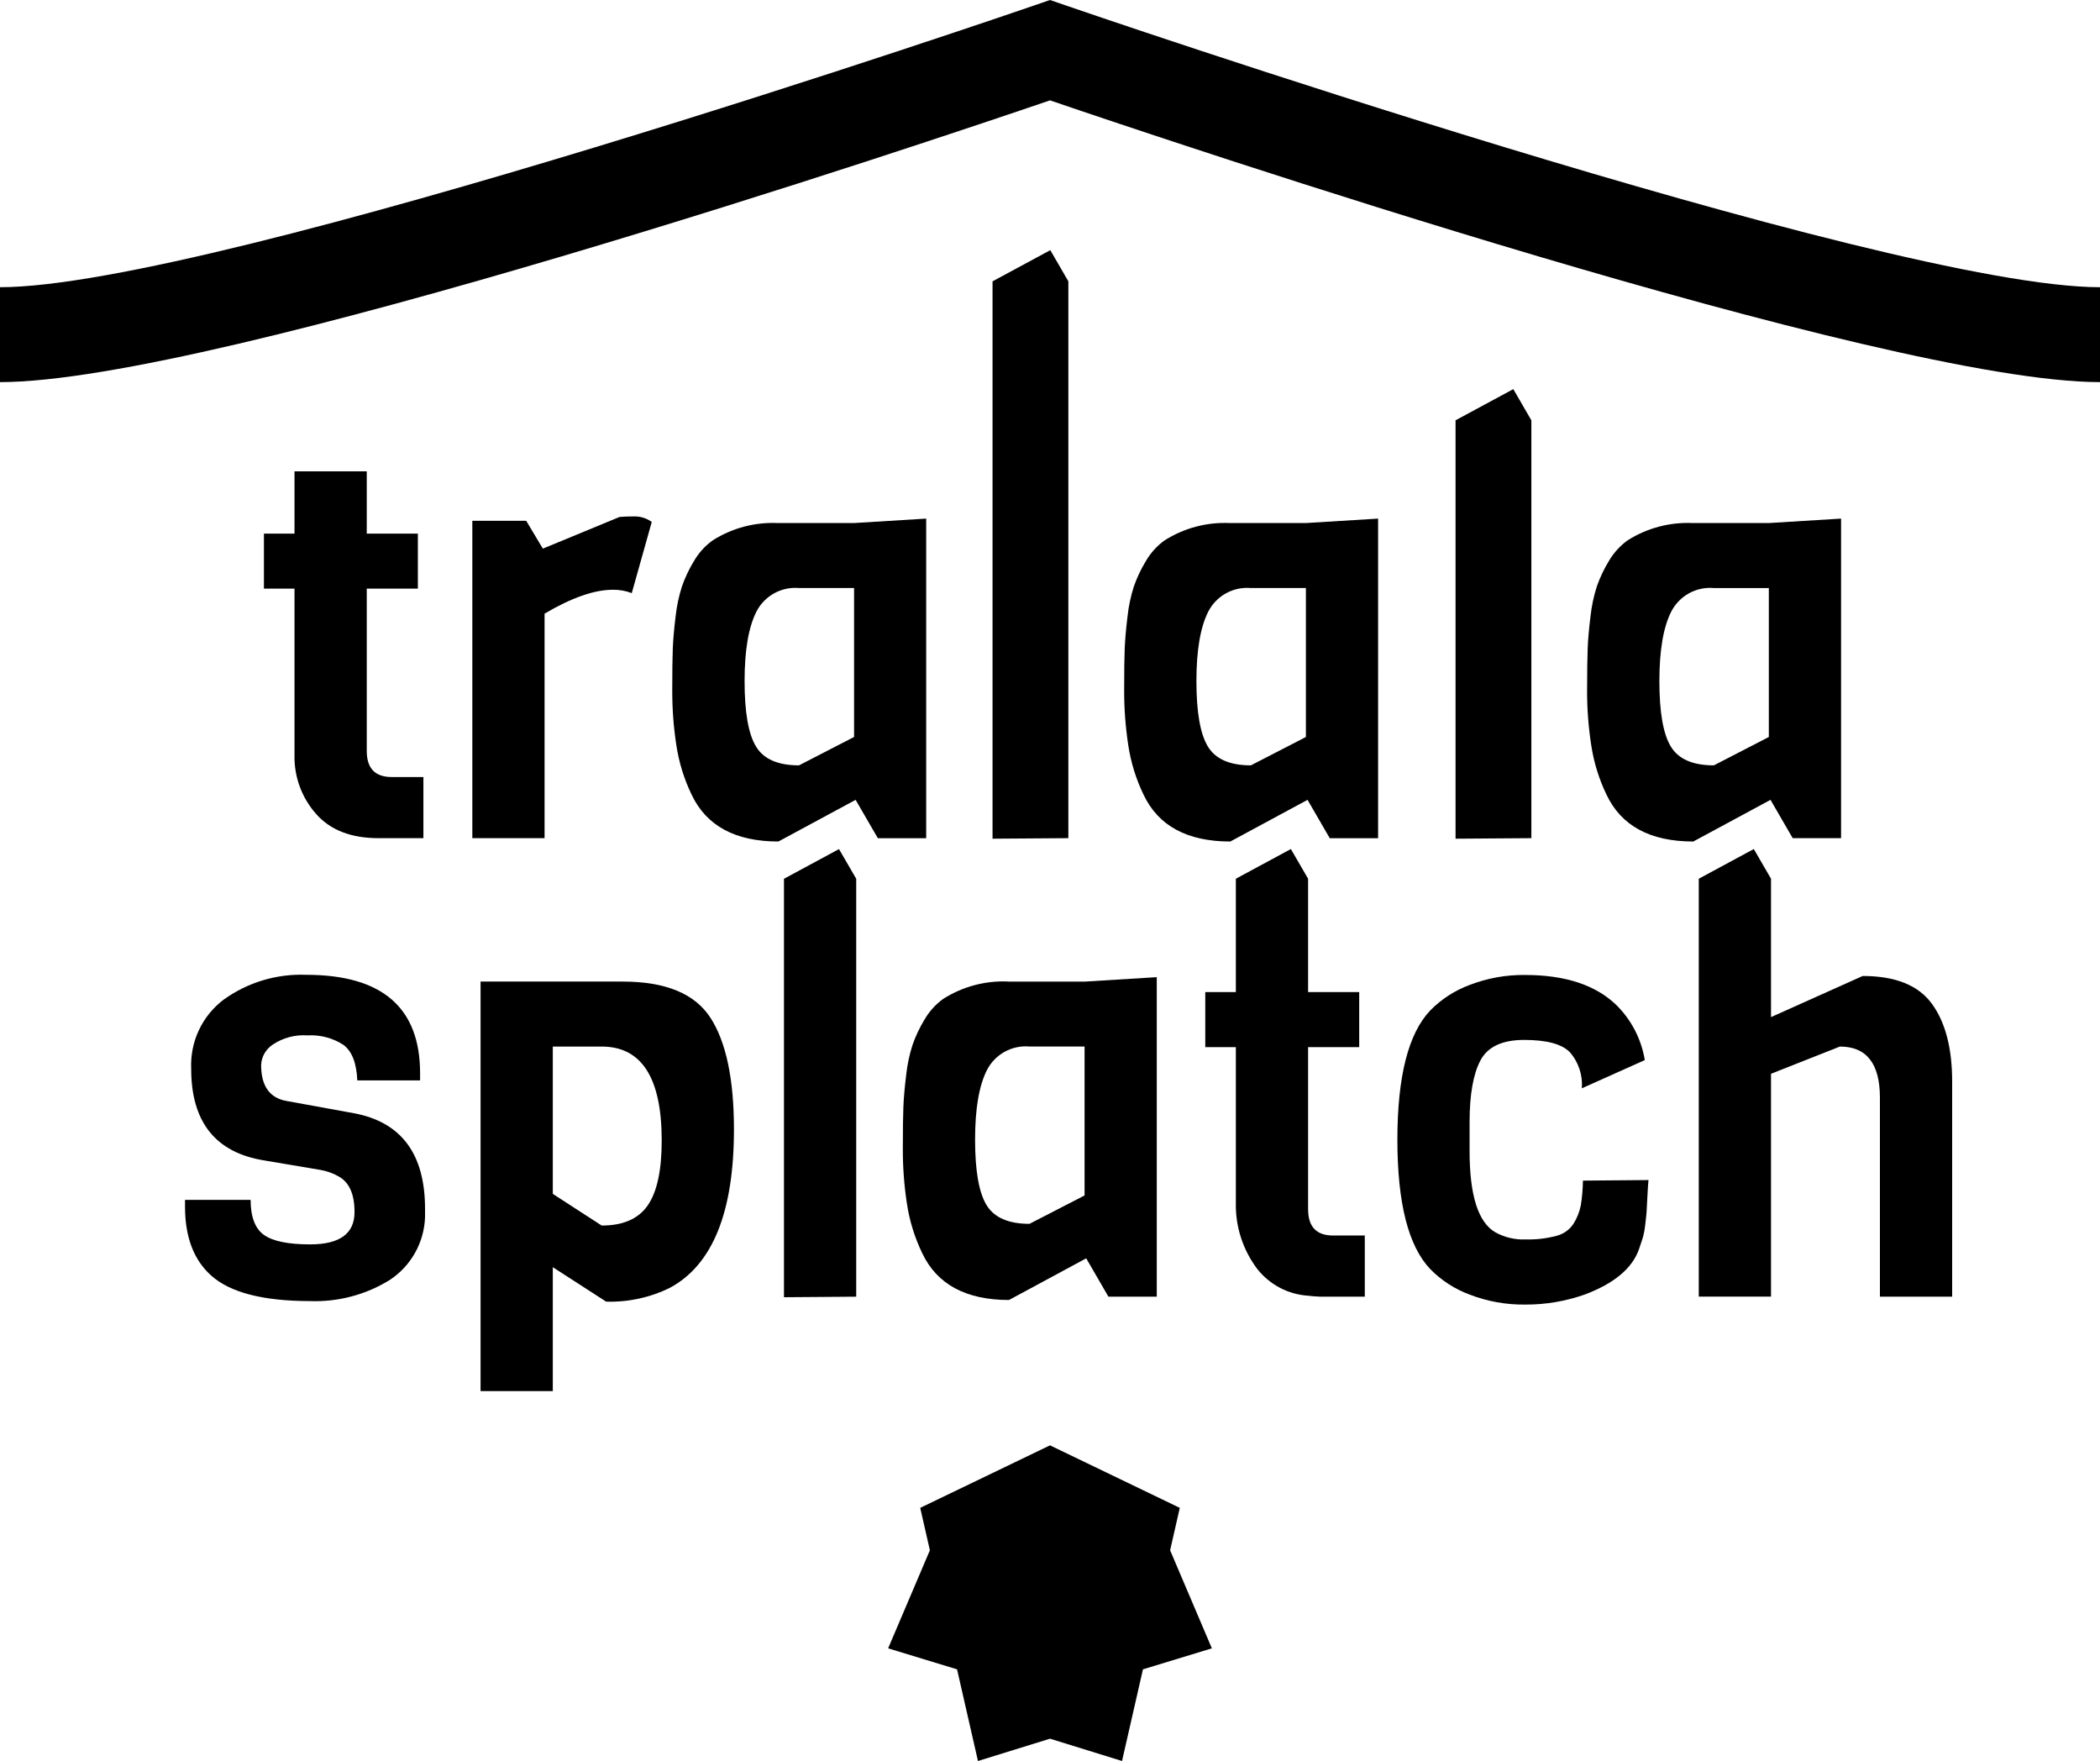
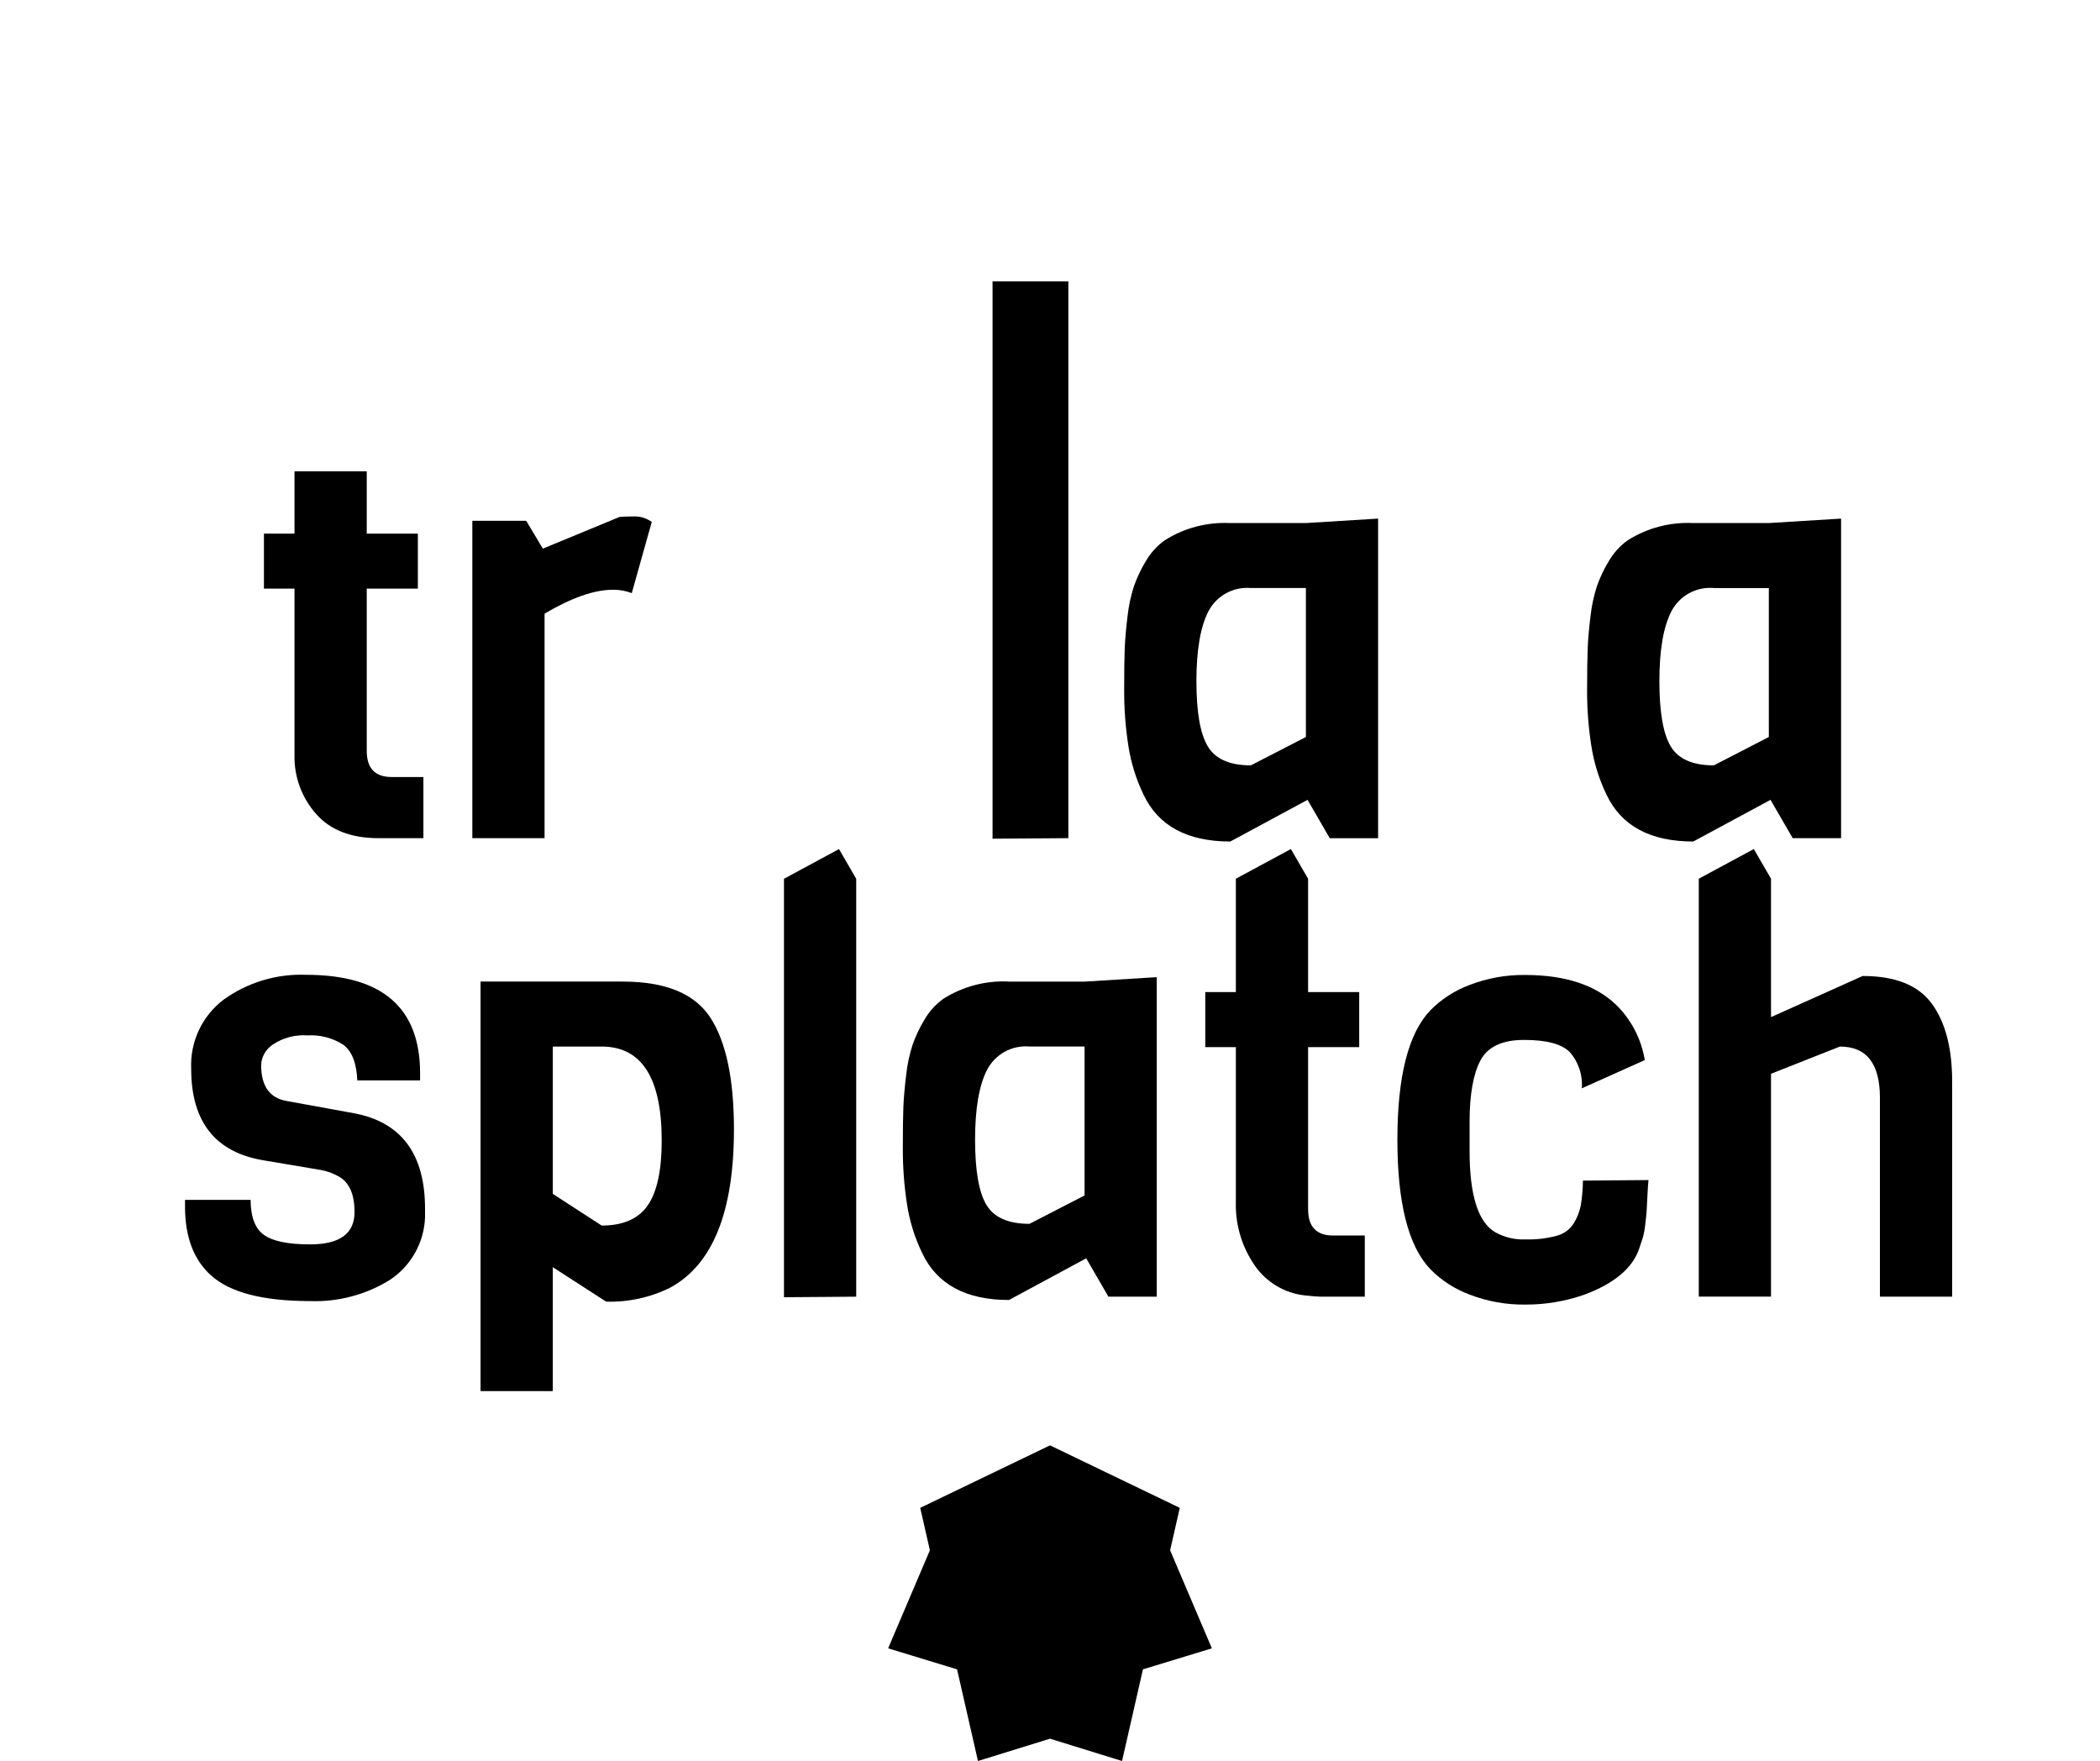
<svg xmlns="http://www.w3.org/2000/svg" style="fill:hsl(251, 81%, 14%);" id="Calque_1" viewBox="0 0 500 419.2">
-   <path d="M253.66,1.26l-3.66-1.26-3.66,1.26C244.4,1.94,51.24,68.37,0,68.37v22.59c51.43,0,221.95-57.49,250-67.07,28.05,9.58,198.57,67.07,250,67.07v-22.59C448.76,68.37,255.6,1.94,253.66,1.26Z" />
  <g>
    <g>
      <path id="Tracé_7" d="M459.97,238.94c-3.22-4.41-8.71-6.61-16.47-6.61l-21.83,9.79v-32.94l-4.1-7.07-13.1,7.07v99.48h17.2v-53.05l16.4-6.48c6.35,0,9.53,4.06,9.53,12.17v47.36h17.2v-51.2c0-7.94-1.61-14.11-4.83-18.52" />
      <path id="Tracé_8" d="M376.36,287.03c-.3,1.47-.86,2.89-1.65,4.17-.93,1.48-2.4,2.55-4.1,2.98-2.39,.64-4.87,.93-7.34,.86-2.54,.11-5.06-.48-7.28-1.72-4.06-2.38-6.09-8.82-6.09-19.32v-6.88c0-6.53,.86-11.42,2.58-14.68,1.72-3.26,5.2-4.9,10.45-4.89,5.25,0,8.84,.95,10.78,2.85,2.11,2.37,3.16,5.5,2.91,8.67l15-6.72c-.82-4.98-3.2-9.58-6.79-13.12-4.94-4.76-12.18-7.14-21.7-7.14-4.52-.06-9.01,.75-13.23,2.38-3.54,1.31-6.75,3.39-9.39,6.09-5.2,5.47-7.8,15.72-7.8,30.76,0,15.03,2.6,25.29,7.8,30.76,2.64,2.7,5.85,4.78,9.39,6.09,4.24,1.64,8.75,2.44,13.3,2.38,4.8,.02,9.56-.79,14.09-2.38,7.05-2.65,11.37-6.26,12.96-10.85,.35-1.06,.64-1.92,.86-2.58,.29-1.02,.49-2.06,.6-3.11,.17-1.41,.28-2.44,.33-3.11s.11-1.92,.2-3.77c.09-1.85,.17-3.13,.26-3.84l-15.61,.13c-.03,2.02-.2,4.03-.53,6.02" />
      <path id="Tracé_9" d="M311.45,287.89v-38.63h12.17v-13.1h-12.17v-26.98l-4.1-7.07-13.1,7.07v26.98h-7.28v13.1h7.28v36.97c-.14,5.7,1.66,11.28,5.09,15.83,2.95,3.75,7.35,6.07,12.11,6.38,.92,.12,1.85,.19,2.78,.22h10.72v-14.55h-7.54c-3.97,0-5.95-2.07-5.95-6.22" />
      <path id="Tracé_10" d="M240.1,233.65c-5.46-.25-10.86,1.18-15.48,4.1-1.84,1.31-3.37,3.01-4.5,4.96-1.16,1.9-2.11,3.92-2.85,6.02-.75,2.35-1.26,4.76-1.52,7.21-.35,2.87-.57,5.38-.66,7.54-.09,2.16-.13,5.51-.13,10.05-.01,4.38,.32,8.76,.99,13.1,.62,4.06,1.85,8.01,3.64,11.71,3.52,7.41,10.4,11.11,20.64,11.12l18.39-9.92,5.29,9.13h11.51v-76.06l-17.2,1.06h-18.12Zm18.12,50.93l-13.1,6.75c-5.03,0-8.45-1.5-10.25-4.5-1.81-3-2.71-8.18-2.71-15.55s.95-12.9,2.85-16.6c1.93-3.73,5.93-5.93,10.12-5.56h13.1v35.46Z" />
      <path id="Tracé_11" d="M186.66,209.18v99.62l17.2-.13v-99.48l-4.1-7.07-13.1,7.07Z" />
      <path id="Tracé_12" d="M148.29,233.65h-33.87v97.5h17.2v-29.5l12.7,8.2c5.27,.16,10.49-.97,15.21-3.31,10.14-5.47,15.22-18.03,15.22-37.69,0-11.91-1.85-20.75-5.56-26.52-3.7-5.77-10.67-8.66-20.9-8.67m5.95,53.25c-2.21,3.22-5.87,4.83-10.98,4.83l-11.64-7.54v-35.07h11.64c9.52,0,14.29,7.46,14.29,22.37,0,7.06-1.1,12.2-3.31,15.41" />
      <path id="Tracé_13" d="M84.27,265l-16.01-2.91c-4.06-.7-6.09-3.57-6.09-8.6,.1-1.96,1.14-3.75,2.78-4.83,2.44-1.63,5.35-2.4,8.27-2.19,3.01-.18,6.01,.61,8.54,2.25,2.03,1.5,3.14,4.33,3.31,8.47h14.95v-1.72c0-15.61-9.04-23.42-27.12-23.42-7.02-.28-13.94,1.8-19.64,5.9-5.14,3.88-8.03,10.04-7.74,16.47,0,12.7,5.82,19.98,17.46,21.83l13.36,2.25c1.54,.27,3.01,.81,4.37,1.59,2.47,1.41,3.71,4.23,3.7,8.46,0,5.12-3.53,7.67-10.58,7.67-5.21,0-8.86-.75-10.98-2.25-2.11-1.5-3.17-4.28-3.18-8.34h-15.62v1.59c0,7.23,2.07,12.7,6.22,16.41,4.5,4.05,12.35,6.08,23.55,6.09,6.69,.24,13.3-1.51,18.98-5.03,5.06-3.33,8.19-8.9,8.4-14.95v-1.99c0-13.05-5.64-20.64-16.93-22.75" />
    </g>
    <g>
      <path id="Tracé_14" d="M426.84,199.52h11.51V123.45l-17.2,1.06h-18.12c-5.46-.25-10.86,1.18-15.48,4.1-1.83,1.32-3.37,3.01-4.5,4.96-1.16,1.9-2.11,3.92-2.85,6.02-.75,2.35-1.26,4.76-1.52,7.21-.35,2.87-.58,5.38-.66,7.54-.08,2.16-.14,5.51-.14,10.05-.01,4.38,.32,8.76,1,13.1,.62,4.06,1.85,8.01,3.64,11.71,3.52,7.41,10.4,11.11,20.64,11.12l18.39-9.92,5.29,9.13Zm-5.69-24.08l-13.09,6.75c-5.03,0-8.45-1.5-10.26-4.5-1.81-3-2.71-8.18-2.71-15.55,0-7.36,.95-12.9,2.85-16.6,1.94-3.73,5.93-5.93,10.12-5.56h13.09v35.46Z" />
-       <path id="Tracé_15" d="M346.56,199.65l18.05-.13V100.05l-4.3-7.42-13.75,7.42v99.61Z" />
      <path id="Tracé_16" d="M292.8,124.51c-5.46-.25-10.86,1.18-15.48,4.1-1.84,1.31-3.37,3.01-4.5,4.96-1.16,1.9-2.11,3.92-2.85,6.02-.75,2.35-1.26,4.76-1.52,7.21-.35,2.87-.57,5.38-.66,7.54-.09,2.16-.13,5.51-.13,10.05-.01,4.38,.32,8.76,.99,13.1,.62,4.06,1.85,8.01,3.64,11.71,3.52,7.41,10.4,11.11,20.64,11.12l18.39-9.92,5.29,9.13h11.51V123.45l-17.2,1.06h-18.12Zm18.13,50.93l-13.1,6.75c-5.02,0-8.44-1.5-10.25-4.5s-2.72-8.18-2.72-15.55,.95-12.9,2.85-16.6c1.93-3.73,5.93-5.93,10.12-5.56h13.1v35.46Z" />
-       <path id="Tracé_17" d="M236.32,66.97V199.65l18.05-.13V66.97h0l-4.3-7.42-13.75,7.42Z" />
-       <path id="Tracé_18" d="M220.53,123.45l-17.2,1.06h-18.13c-5.46-.25-10.86,1.18-15.48,4.1-1.84,1.31-3.37,3.01-4.5,4.96-1.16,1.9-2.11,3.92-2.85,6.02-.75,2.35-1.26,4.76-1.52,7.21-.35,2.87-.57,5.38-.66,7.54-.09,2.16-.13,5.51-.13,10.05-.01,4.38,.32,8.76,.99,13.1,.62,4.06,1.85,8.01,3.64,11.71,3.52,7.41,10.4,11.11,20.64,11.12l18.39-9.92,5.29,9.13h11.51V123.45Zm-17.19,51.99l-13.1,6.75c-5.03,0-8.45-1.5-10.25-4.5-1.81-3-2.71-8.18-2.71-15.55,0-7.36,.95-12.9,2.85-16.6,1.93-3.73,5.93-5.93,10.12-5.56h13.1v35.46Z" />
+       <path id="Tracé_17" d="M236.32,66.97V199.65l18.05-.13V66.97h0Z" />
      <path id="Tracé_19" d="M129.65,146.08c6.44-3.8,11.86-5.69,16.27-5.69,1.54-.03,3.06,.25,4.5,.8l4.76-16.94c-1.19-.87-2.63-1.33-4.1-1.32-1.5,0-2.69,.05-3.57,.13l-18.26,7.54-3.96-6.62h-12.83v75.54h17.2v-53.44Z" />
      <path id="Tracé_20" d="M70.12,179.81c-.1,5.1,1.72,10.06,5.09,13.89,3.39,3.88,8.35,5.82,14.88,5.82h10.72v-14.55h-7.54c-3.97,0-5.95-2.07-5.95-6.22v-38.63h12.17v-13.1h-12.17v-14.82h-17.2v14.82h-7.28v13.1h7.28v39.68Z" />
    </g>
  </g>
  <polygon points="211.46 392.38 227.87 397.38 232.85 419.2 250 413.89 267.15 419.2 272.13 397.38 288.54 392.38 278.6 369.04 280.9 358.94 250 344.06 219.1 358.94 221.4 369.04 211.46 392.38" />
</svg>